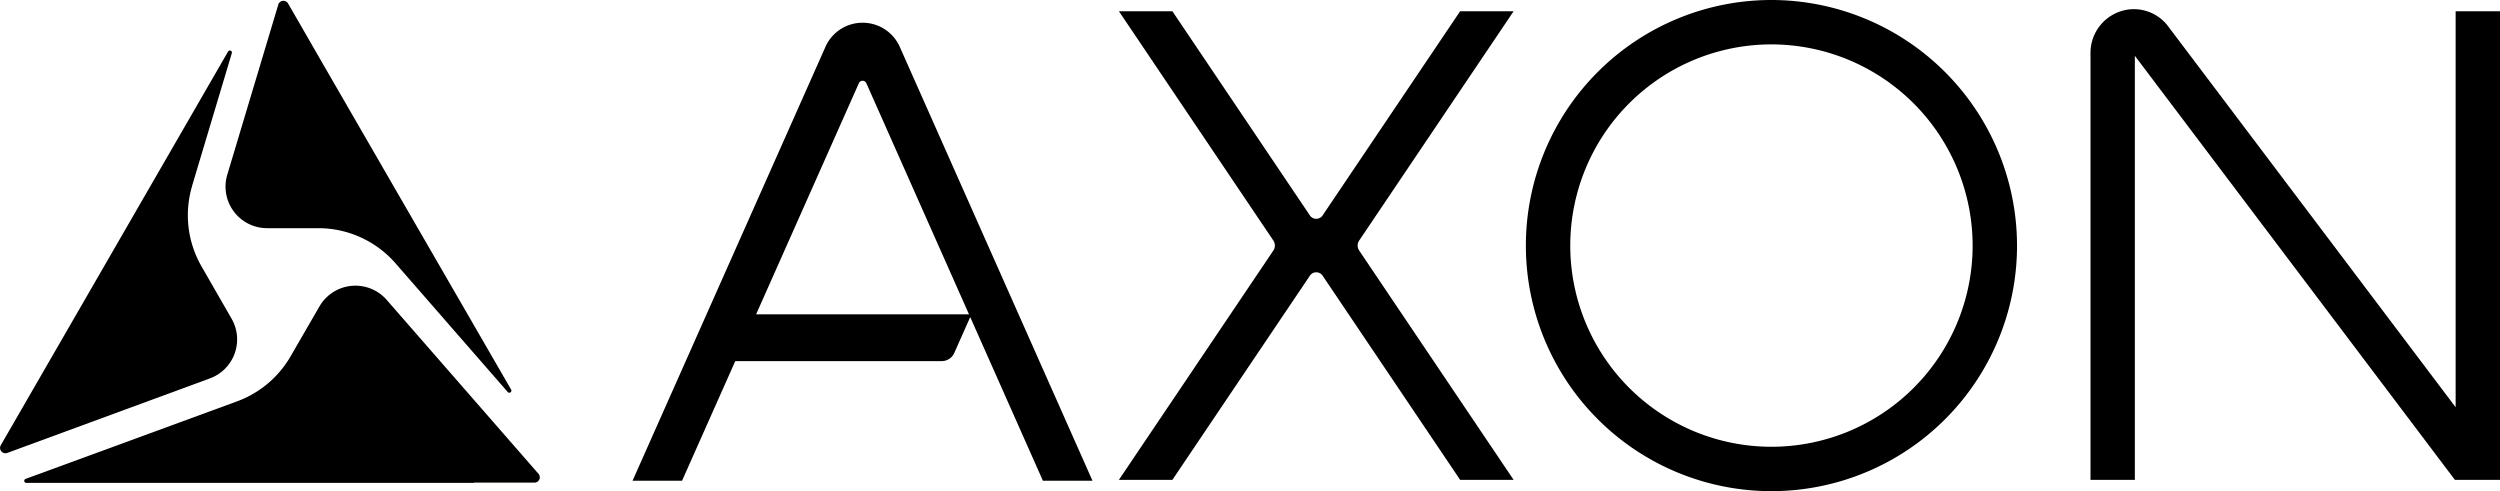
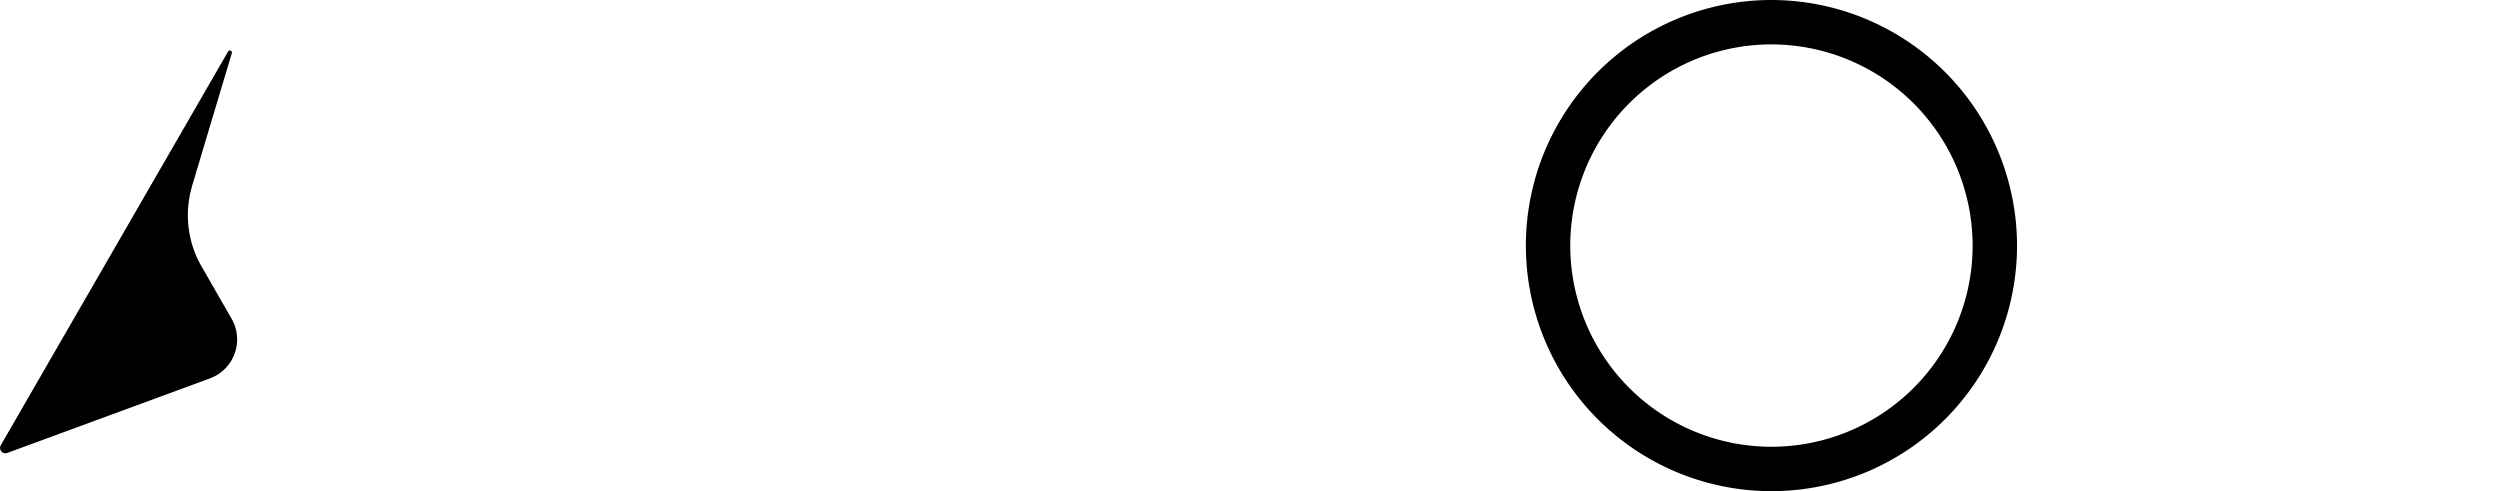
<svg xmlns="http://www.w3.org/2000/svg" id="Layer_1" data-name="Layer 1" viewBox="0 0 718 141.05">
-   <path d="M760.88,697a.59.59,0,0,0,1-.68L708,603.09h0l-10.15-17.61a1.54,1.54,0,0,0-2.8.27l-14.66,48.88A11.93,11.93,0,0,0,691.82,650h14.7a29.44,29.44,0,0,1,22.18,10.09Z" transform="translate(-615.11 -584.47)" />
  <path d="M670.28,637.84l11.41-38.1a.59.59,0,0,0-1.08-.46L615.33,712.35a1.54,1.54,0,0,0,1.95,2.17l.19-.07,57.94-21.31A11.92,11.92,0,0,0,681.62,676L673,661a29.44,29.44,0,0,1-2.7-23.15" transform="translate(-615.11 -584.47)" />
-   <path d="M751.26,723.08h17.33a1.53,1.53,0,0,0,1.22-2.48l-43.64-50a11.93,11.93,0,0,0-19.31,1.87l-8.31,14.37a29.46,29.46,0,0,1-15.36,12.9L622.48,722a.59.59,0,0,0,.2,1.15H751.26Z" transform="translate(-615.11 -584.47)" />
-   <path d="M862.85,591a11.64,11.64,0,0,0-10.77,7.15l-55.3,124.38H811l15.28-34.35h59.29a3.93,3.93,0,0,0,3.6-2.33l4.94-11.1H832.26l29.52-66.39a1.17,1.17,0,0,1,2.14,0l50.71,114.17h14.24L873.63,598.16A11.67,11.67,0,0,0,862.85,591Z" transform="translate(-615.11 -584.47)" />
  <path d="M1123.87,584.47A70.53,70.53,0,1,0,1194.4,655,70.61,70.61,0,0,0,1123.87,584.47ZM1181.65,655a57.78,57.78,0,1,1-57.78-57.78A57.85,57.85,0,0,1,1181.65,655Z" transform="translate(-615.11 -584.47)" />
-   <path d="M1049.82,587.7h-15.36L994.9,646.43a2.21,2.21,0,0,1-3.53,0L951.82,587.7H936.46l44.36,65.86a2.57,2.57,0,0,1,0,2.86l-44.36,65.86h15.36l39.55-58.72a2.21,2.21,0,0,1,3.54,0l39.55,58.72h15.36l-44.36-65.86a2.57,2.57,0,0,1,0-2.86Z" transform="translate(-615.11 -584.47)" />
-   <path d="M1320.37,587.71V701.43L1237.6,591.76a12.33,12.33,0,0,0-11.19-4.56,12.56,12.56,0,0,0-10.91,12.6V722.28h12.74V600.5l91.91,121.78h13V587.71Z" transform="translate(-615.11 -584.47)" />
</svg>